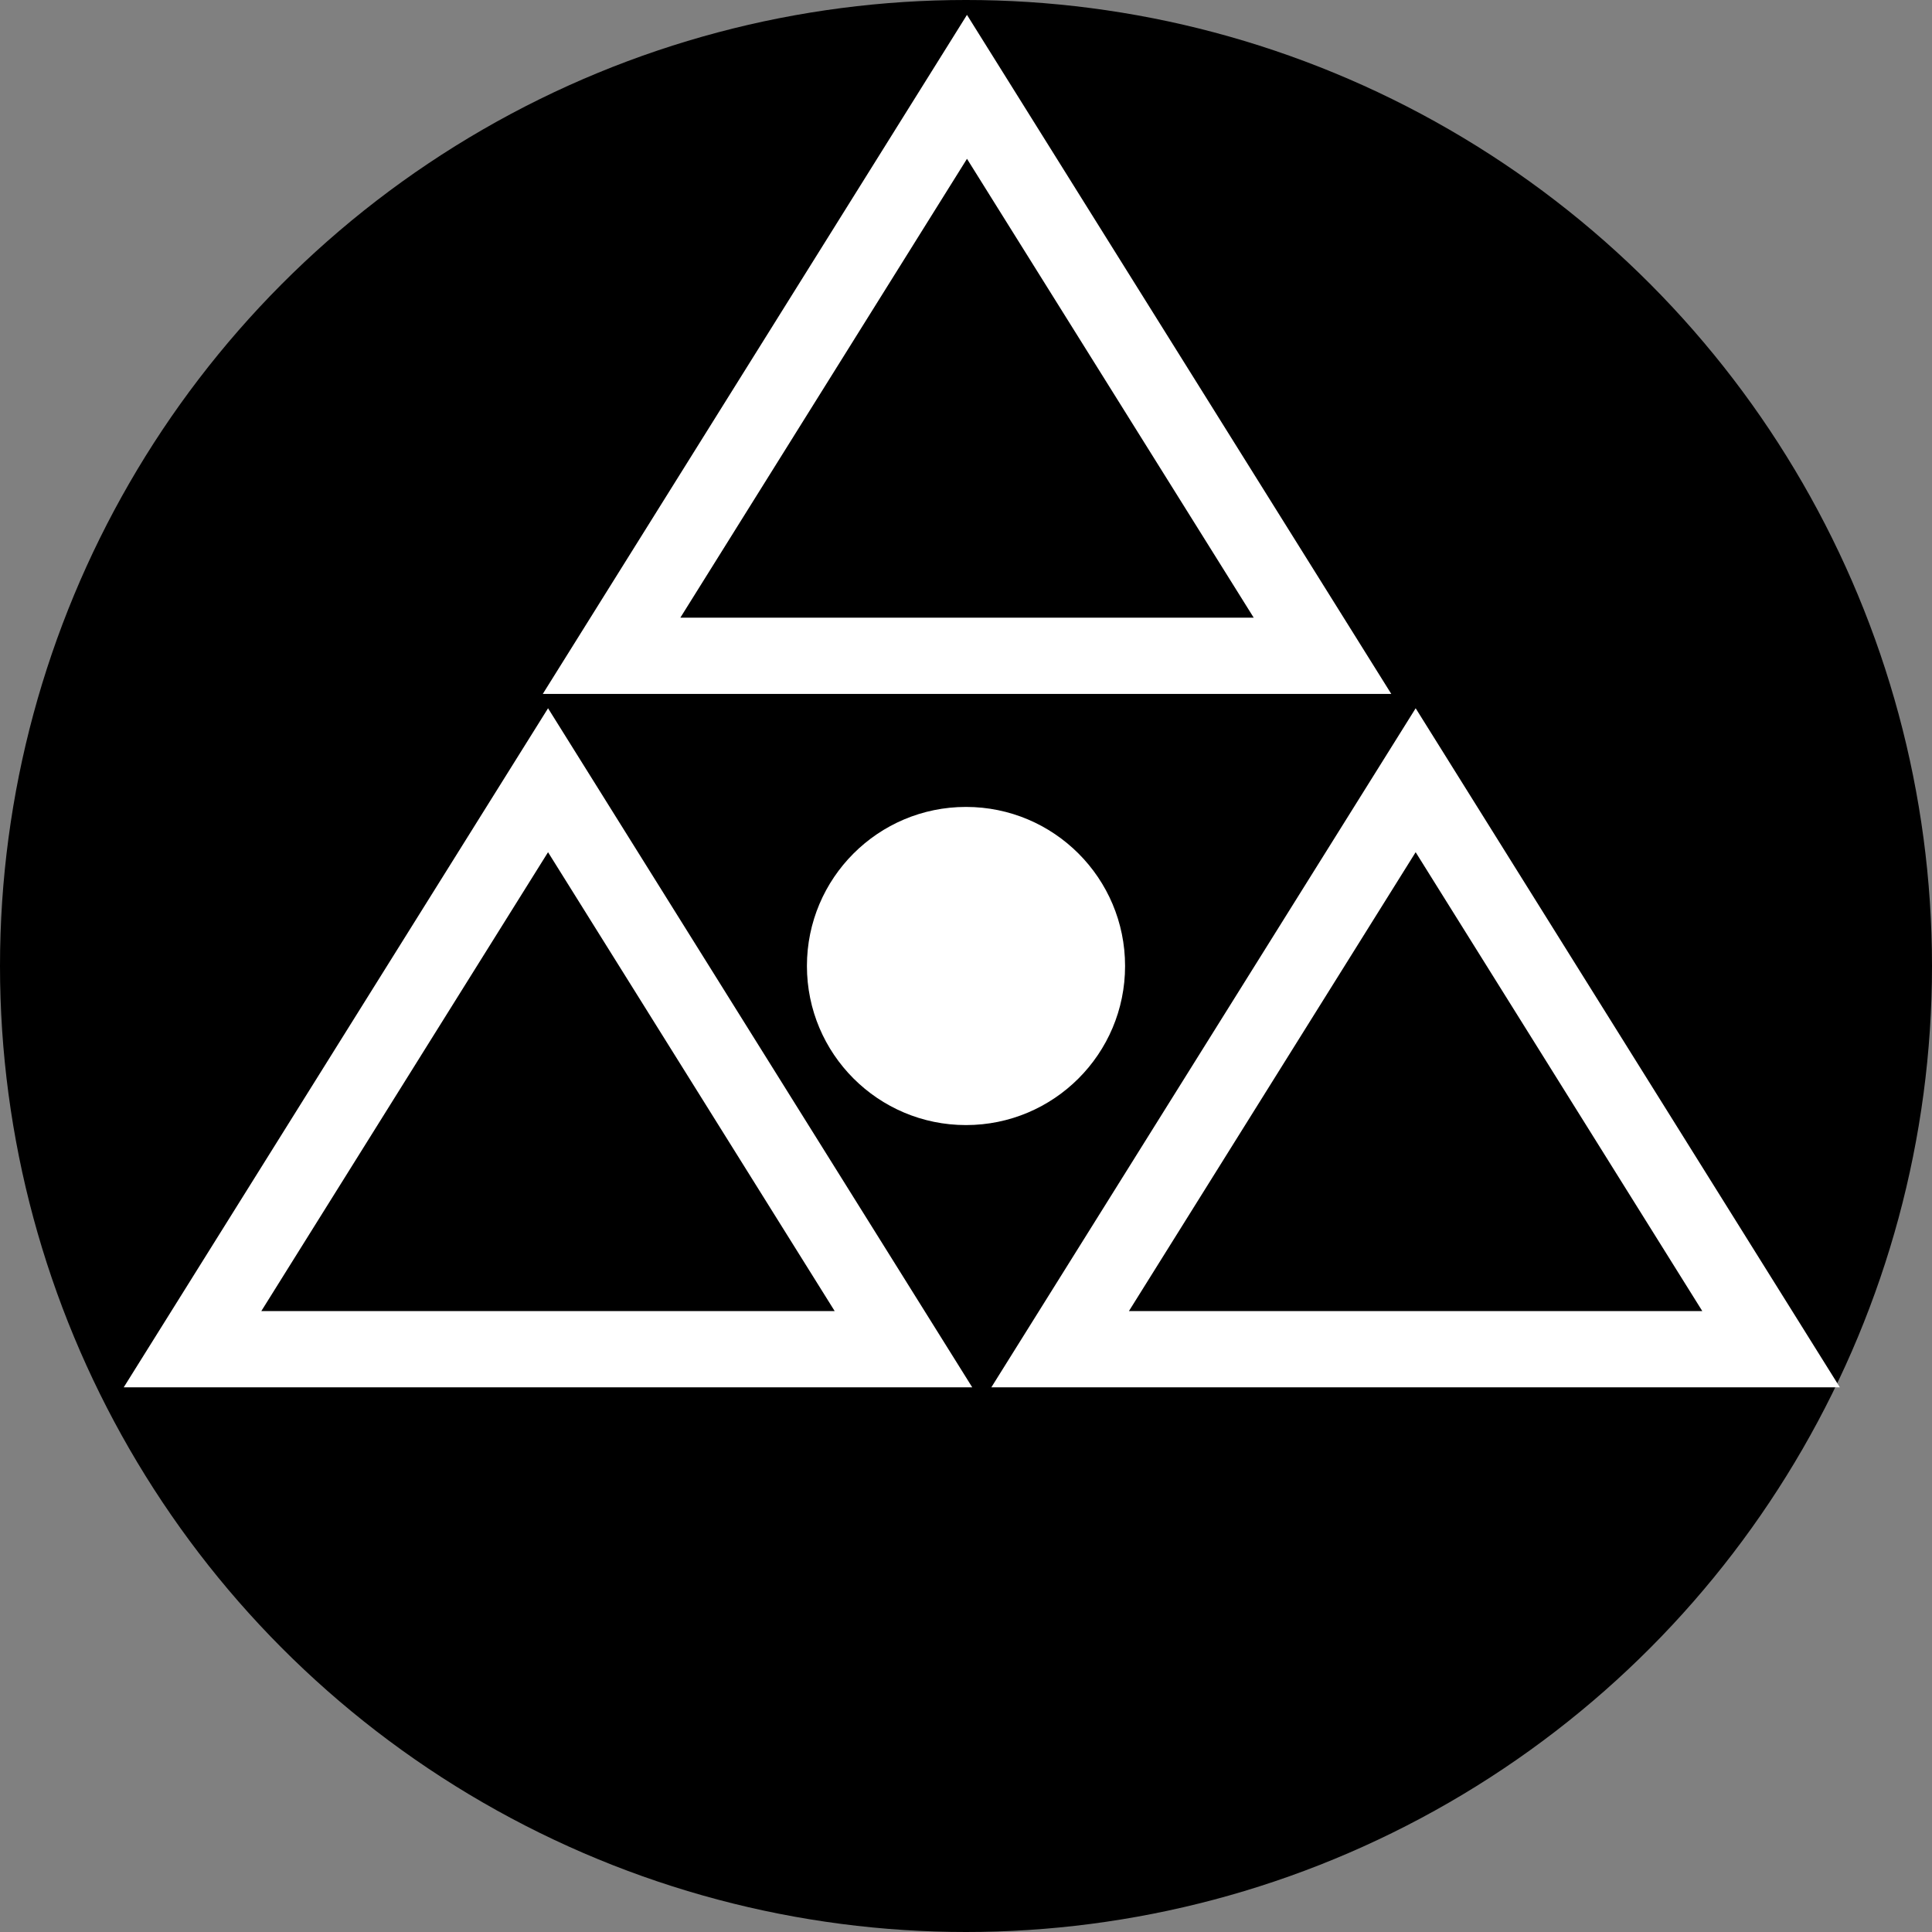
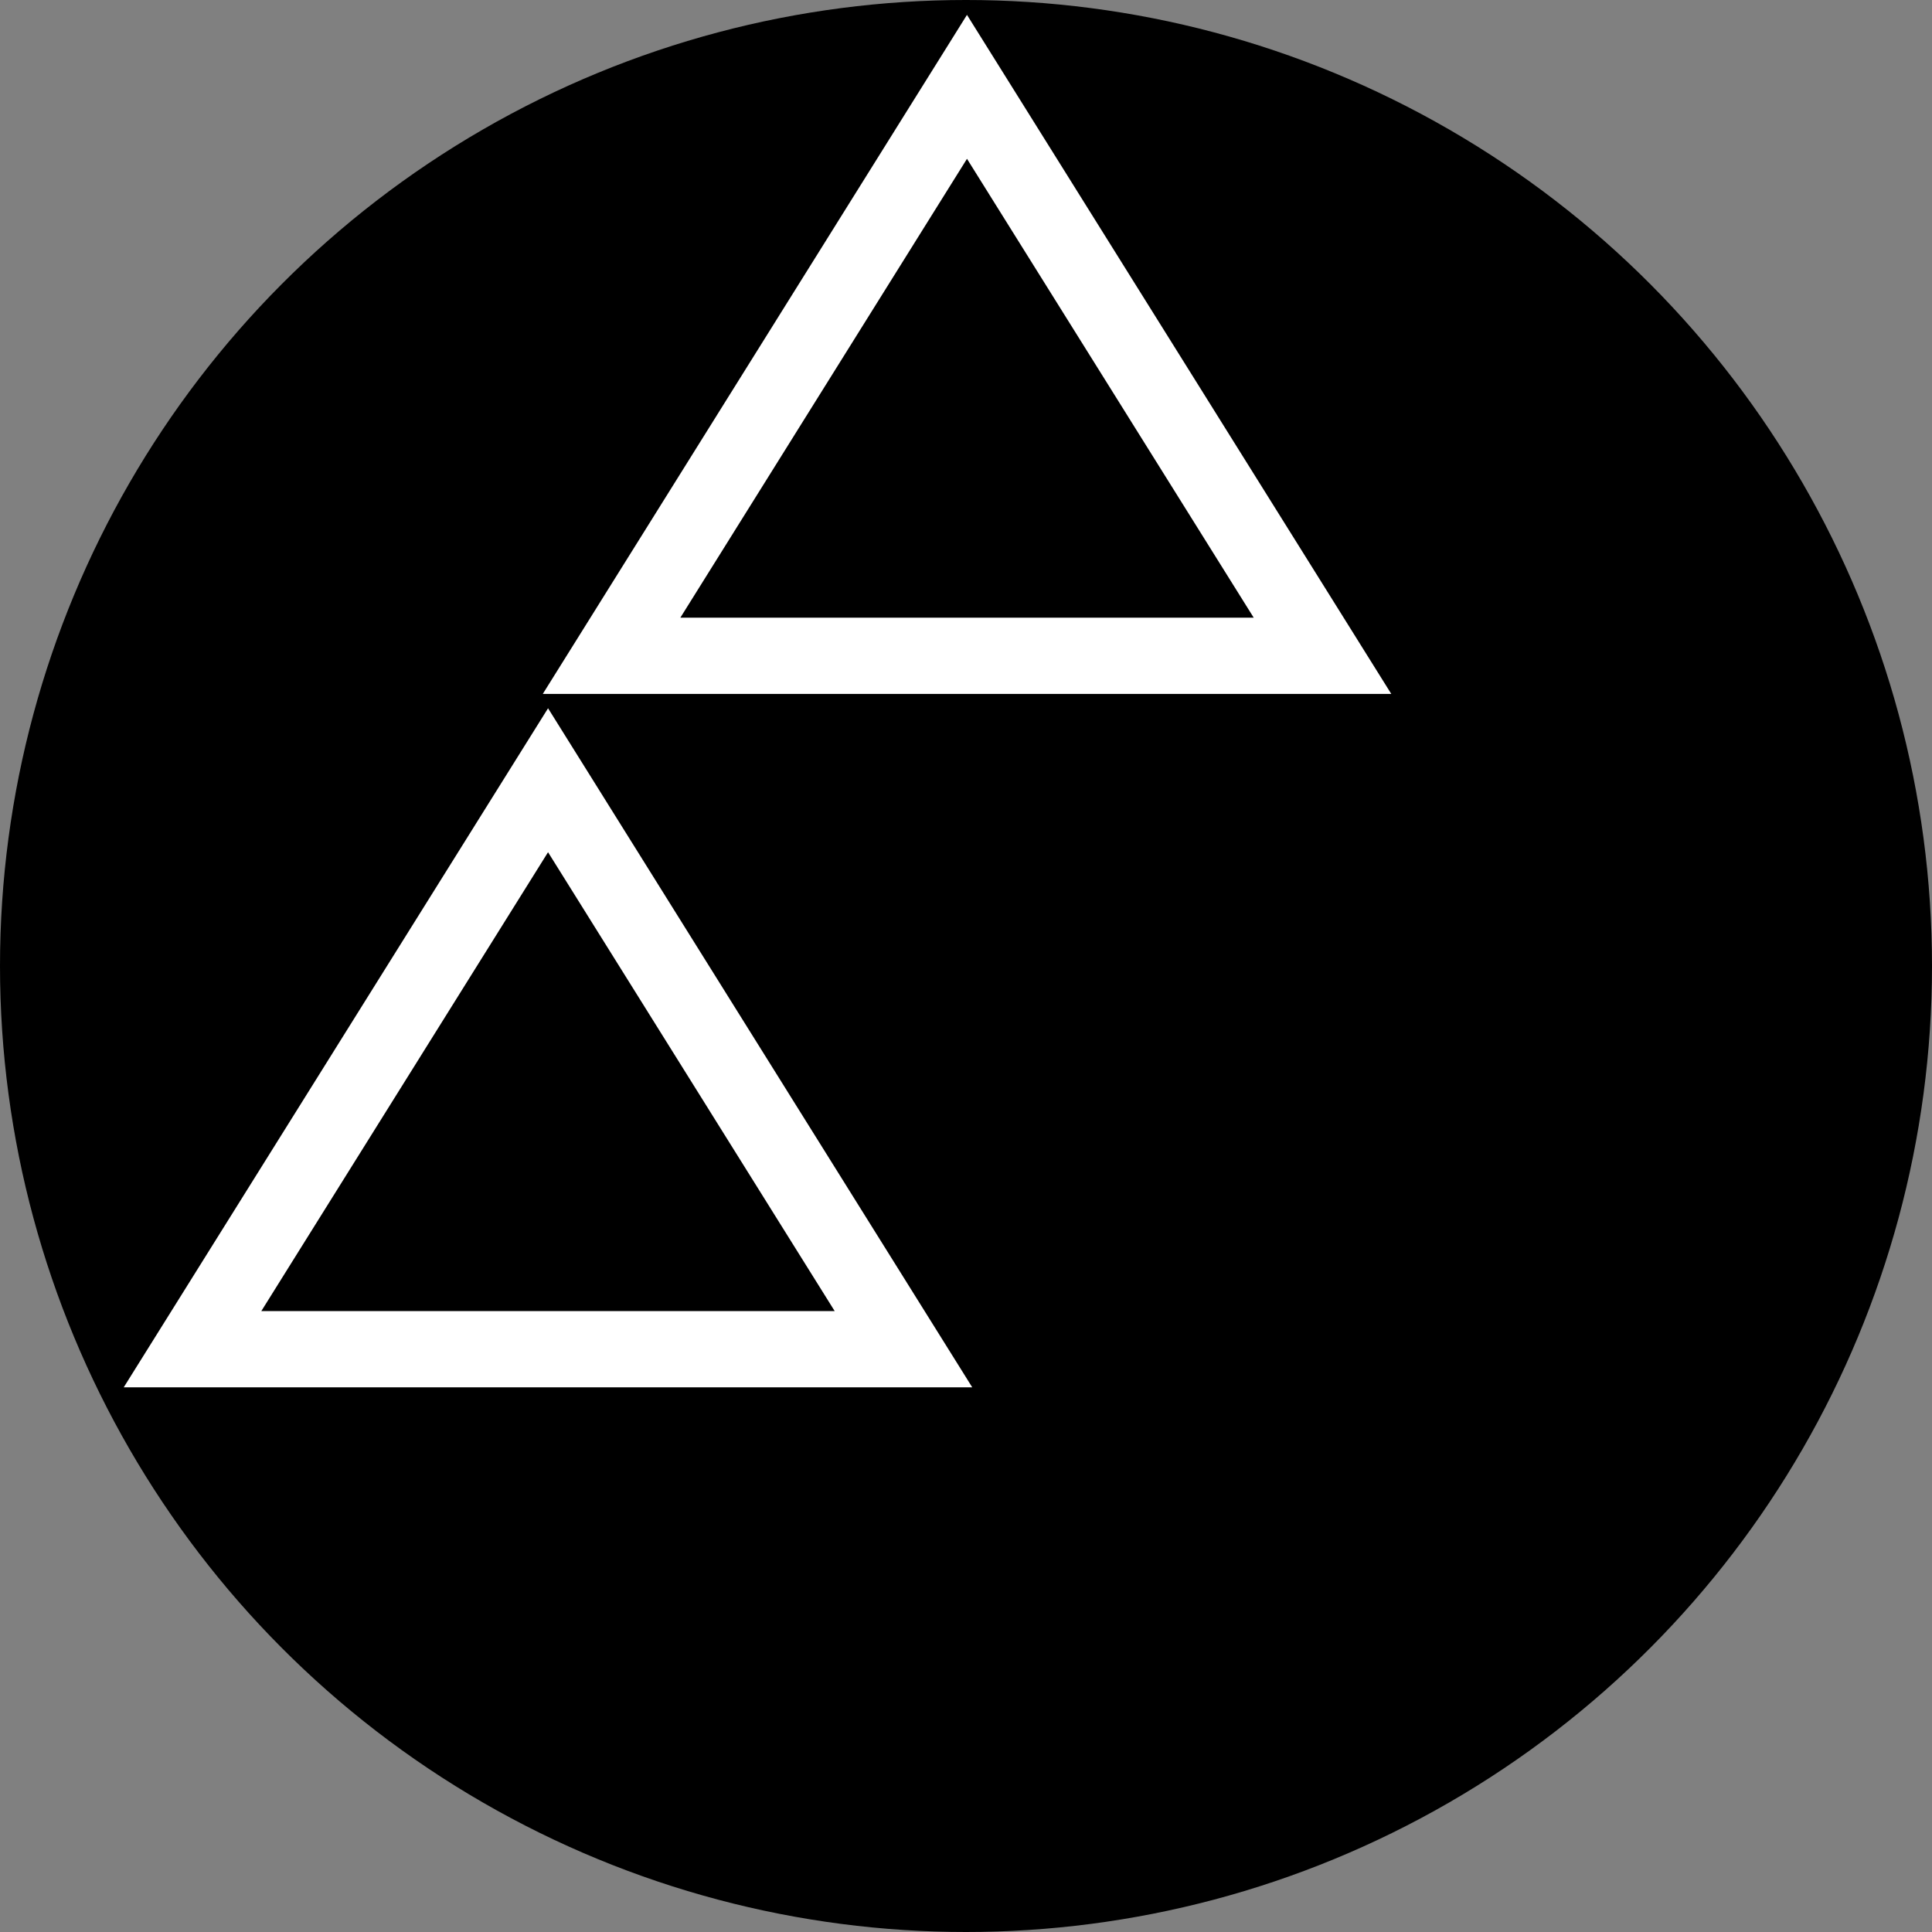
<svg xmlns="http://www.w3.org/2000/svg" id="Layer_1" data-name="Layer 1" viewBox="0 0 177.32 177.32">
  <rect x="0" y="0" width="177.32" height="177.32" fill="#808080" stroke="none" />
  <defs>
    <style>.cls-1{fill:#fff;}.cls-2{fill:none;stroke:#fff;stroke-miterlimit:10;stroke-width:7px;}</style>
  </defs>
  <circle cx="88.66" cy="88.66" r="88.66" />
-   <circle class="cls-1" cx="88.66" cy="88.66" r="14.6" />
  <polygon class="cls-2" points="50.3 71.61 17.67 123.83 82.92 123.83 50.3 71.61" />
-   <polygon class="cls-2" points="129.93 71.61 97.3 123.83 162.55 123.83 129.93 71.61" />
  <polygon class="cls-2" points="88.75 7.97 56.13 60.19 121.38 60.19 88.75 7.97" />
</svg>